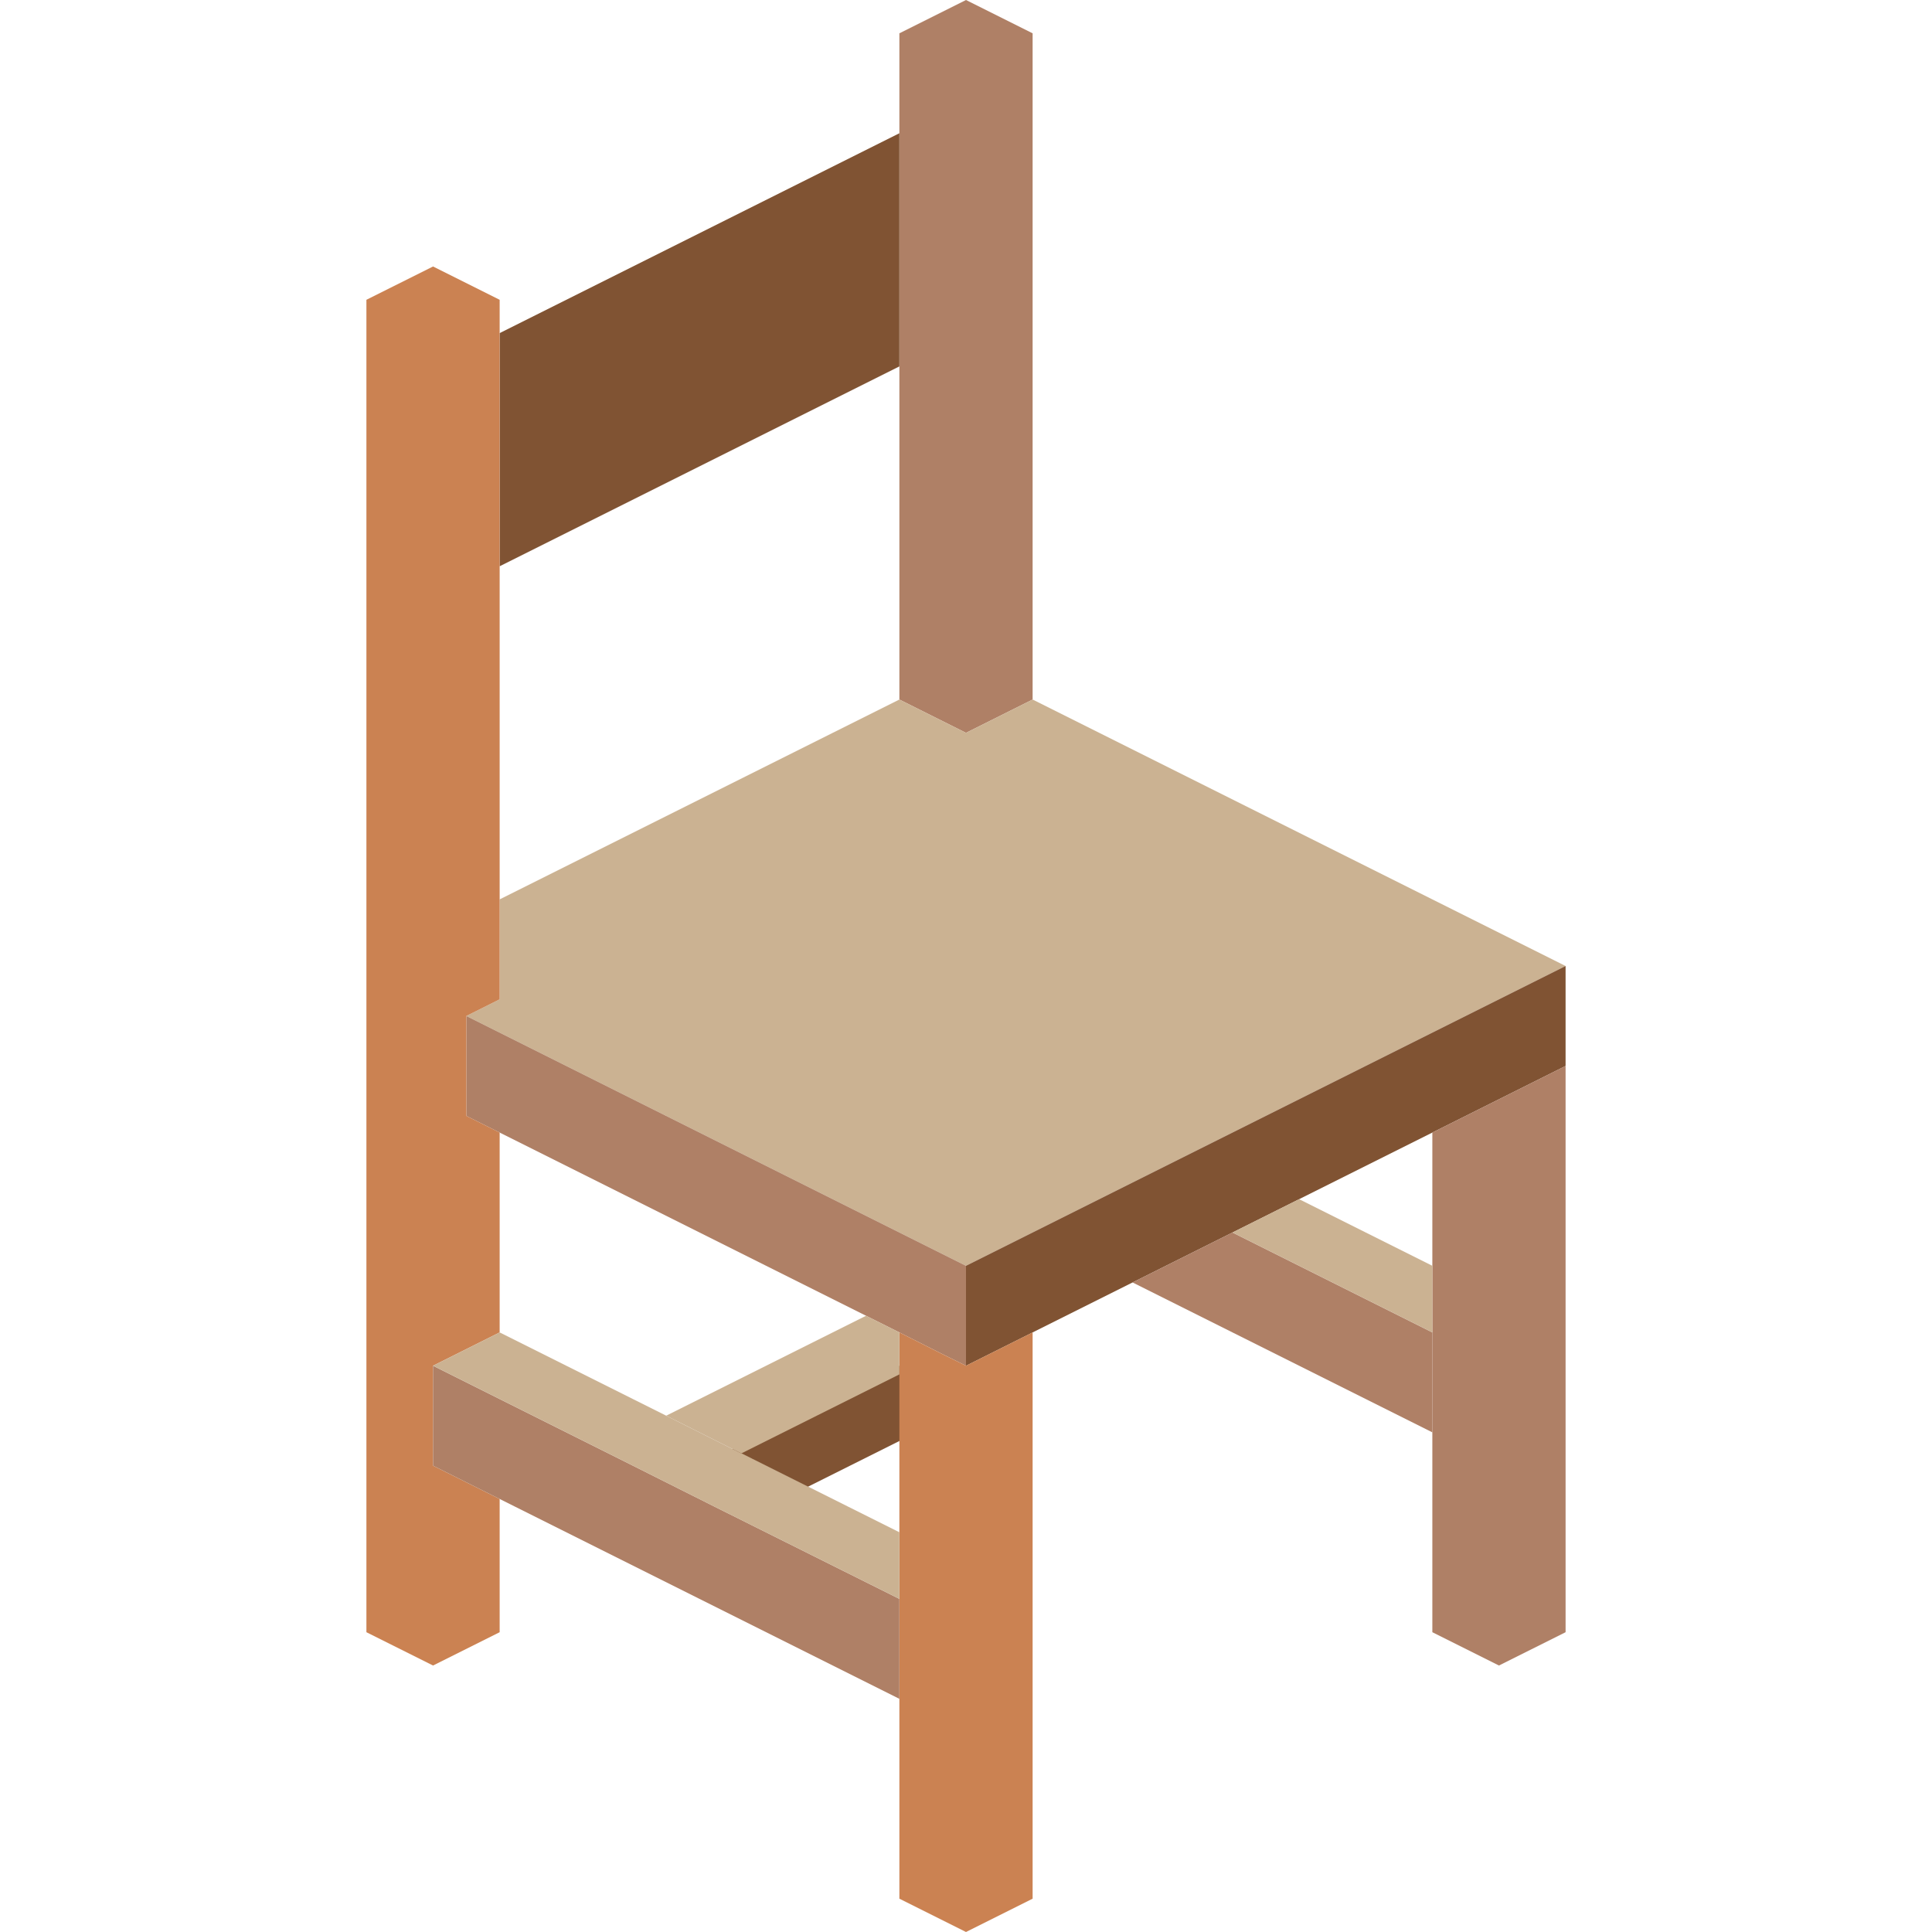
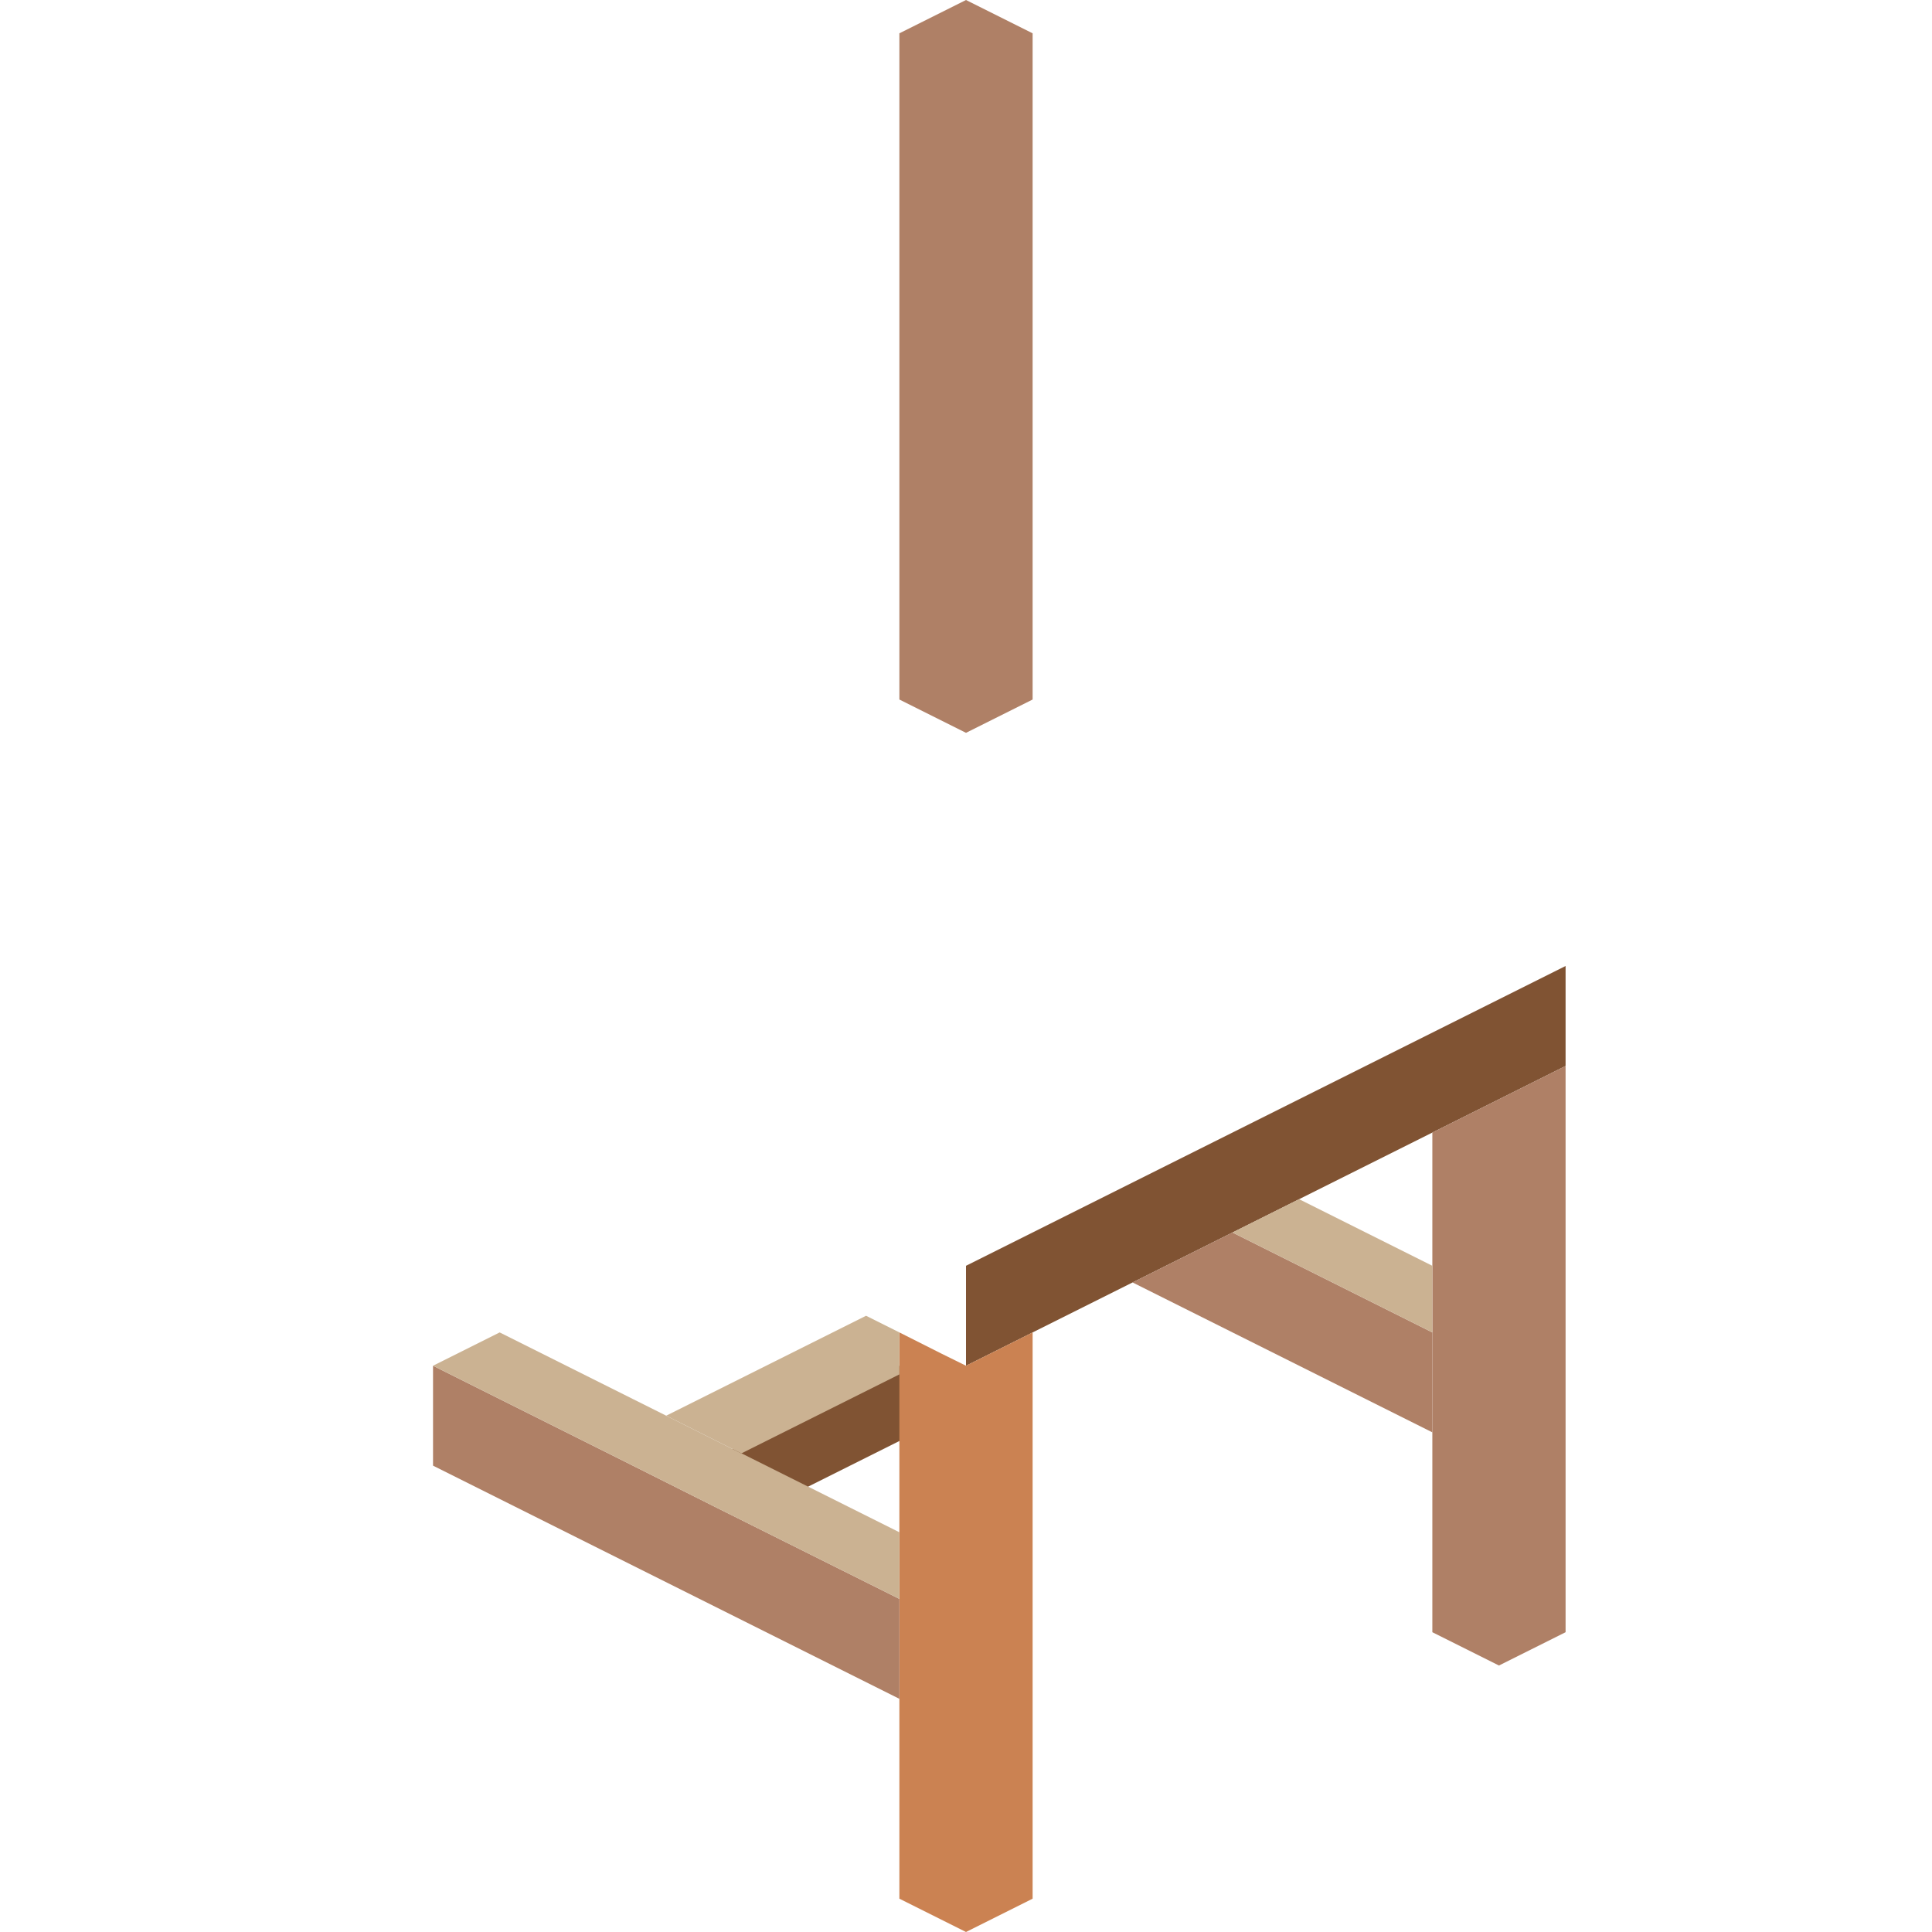
<svg xmlns="http://www.w3.org/2000/svg" version="1.1" id="Capa_1" x="0px" y="0px" viewBox="0 0 512 512" style="enable-background:new 0 0 512 512;" xml:space="preserve">
  <g>
    <polygon style="fill:#805333;" points="247.172,366.345 247.172,377.468 205.33,398.389 205.241,398.389 185.379,388.414    238.345,361.931  " />
    <polygon style="fill:#AF8066;" points="273.655,8.828 273.655,185.379 256,194.207 238.345,185.379 238.345,8.828 256,0  " />
-     <polygon style="fill:#805333;" points="238.345,35.31 238.345,97.103 132.414,150.069 132.414,88.276  " />
-     <polygon style="fill:#CBB292;" points="414.897,256 256,335.448 123.586,269.241 132.414,264.828 132.414,238.345 238.345,185.379    256,194.207 273.655,185.379  " />
    <polygon style="fill:#805333;" points="414.897,256 414.897,282.483 256,361.931 256,335.448  " />
    <g>
      <polygon style="fill:#AF8066;" points="414.897,282.483 414.897,432.552 397.241,441.379 379.586,432.552 379.586,300.138   " />
-       <polygon style="fill:#AF8066;" points="256,335.448 256,361.931 249.379,358.665 238.345,353.103 123.586,295.724     123.586,269.241   " />
    </g>
    <g>
      <polygon style="fill:#CB8252;" points="273.655,353.103 273.655,503.172 256,512 238.345,503.172 238.345,353.103     249.379,358.665 256,361.931   " />
-       <polygon style="fill:#CB8252;" points="132.414,79.448 132.414,264.828 123.586,269.241 123.586,295.724 132.414,300.138     132.414,353.103 114.759,361.931 114.759,388.414 132.414,397.241 132.414,432.552 114.759,441.379 97.103,432.552 97.103,79.448     114.759,70.621   " />
    </g>
    <g>
      <polygon style="fill:#AF8066;" points="238.345,423.724 238.345,450.207 114.759,388.414 114.759,361.931 132.414,370.759     163.84,386.472 189.352,399.272   " />
      <polygon style="fill:#AF8066;" points="379.586,353.103 379.586,379.586 300.138,339.862 326.621,326.621   " />
    </g>
    <g>
      <polygon style="fill:#CBB292;" points="379.586,335.448 379.586,353.103 326.621,326.621 344.276,317.793   " />
      <polygon style="fill:#CBB292;" points="238.345,406.069 238.345,423.724 189.352,399.272 163.84,386.472 132.414,370.759     114.759,361.931 132.414,353.103 176.552,375.172 196.414,385.148 196.502,385.148   " />
      <polygon style="fill:#CBB292;" points="238.345,353.103 238.345,364.226 196.502,385.148 196.414,385.148 176.552,375.172     229.517,348.69   " />
    </g>
  </g>
  <g>
</g>
  <g>
</g>
  <g>
</g>
  <g>
</g>
  <g>
</g>
  <g>
</g>
  <g>
</g>
  <g>
</g>
  <g>
</g>
  <g>
</g>
  <g>
</g>
  <g>
</g>
  <g>
</g>
  <g>
</g>
  <g>
</g>
</svg>